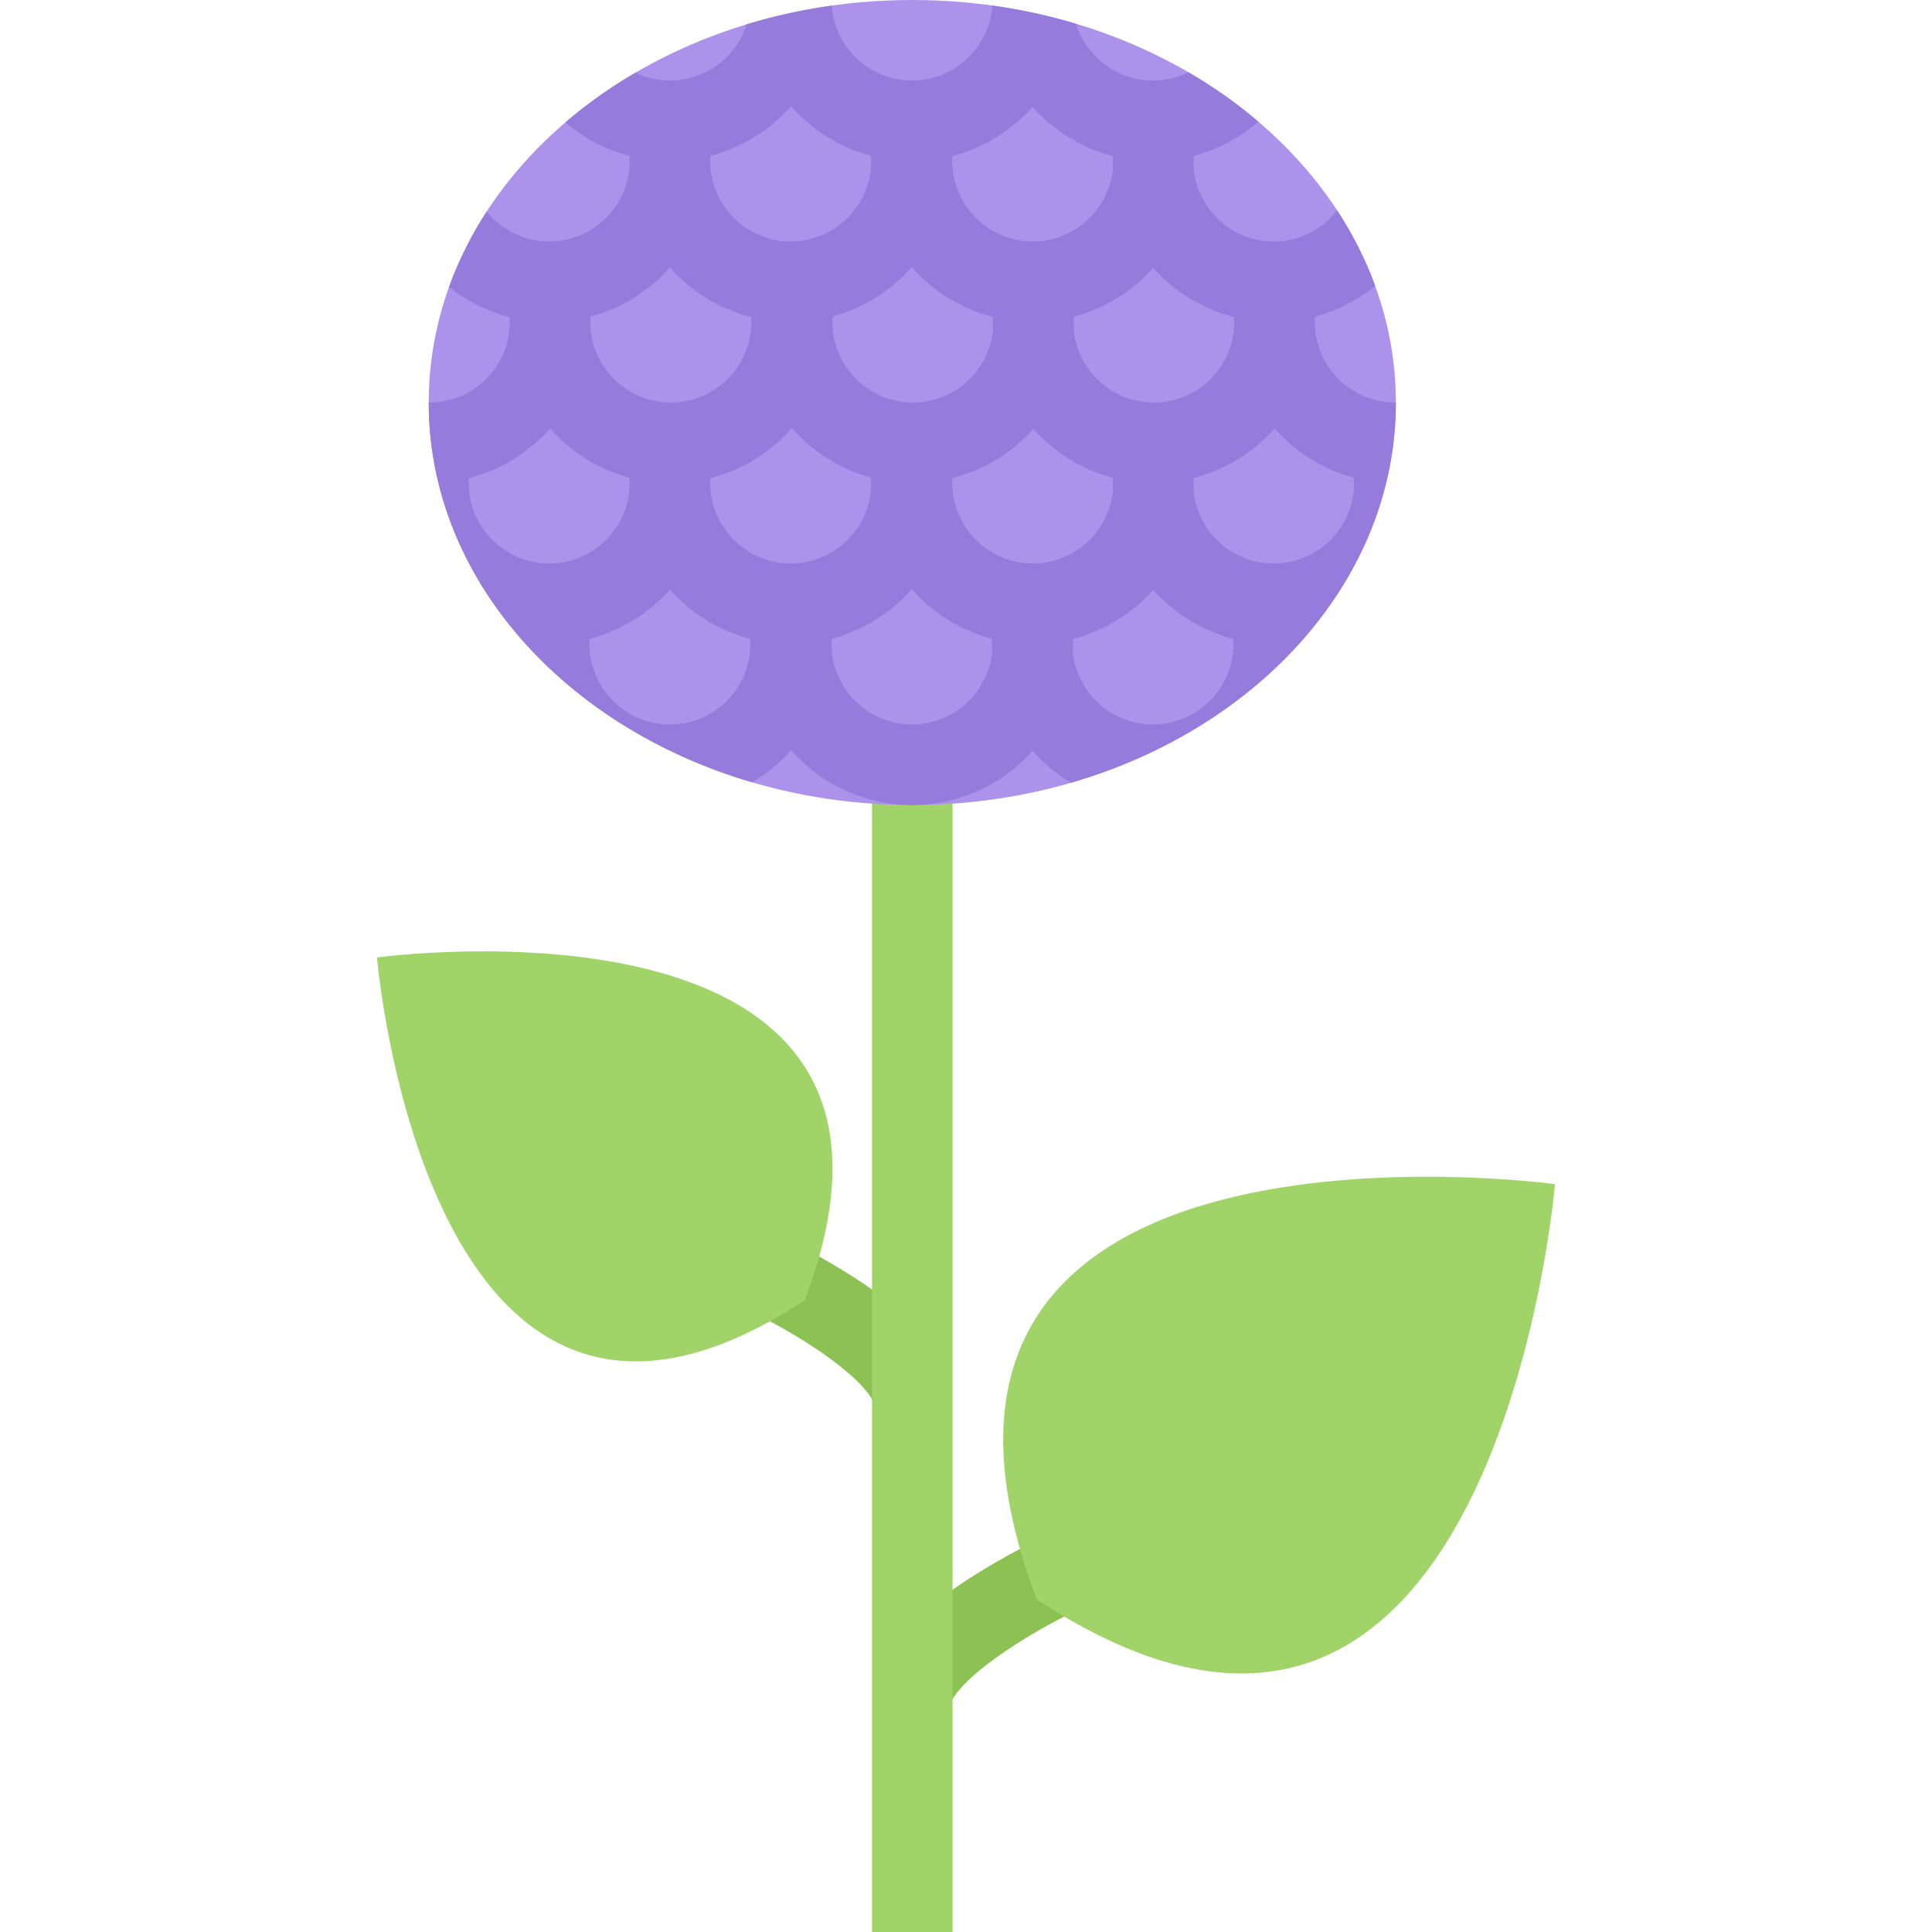
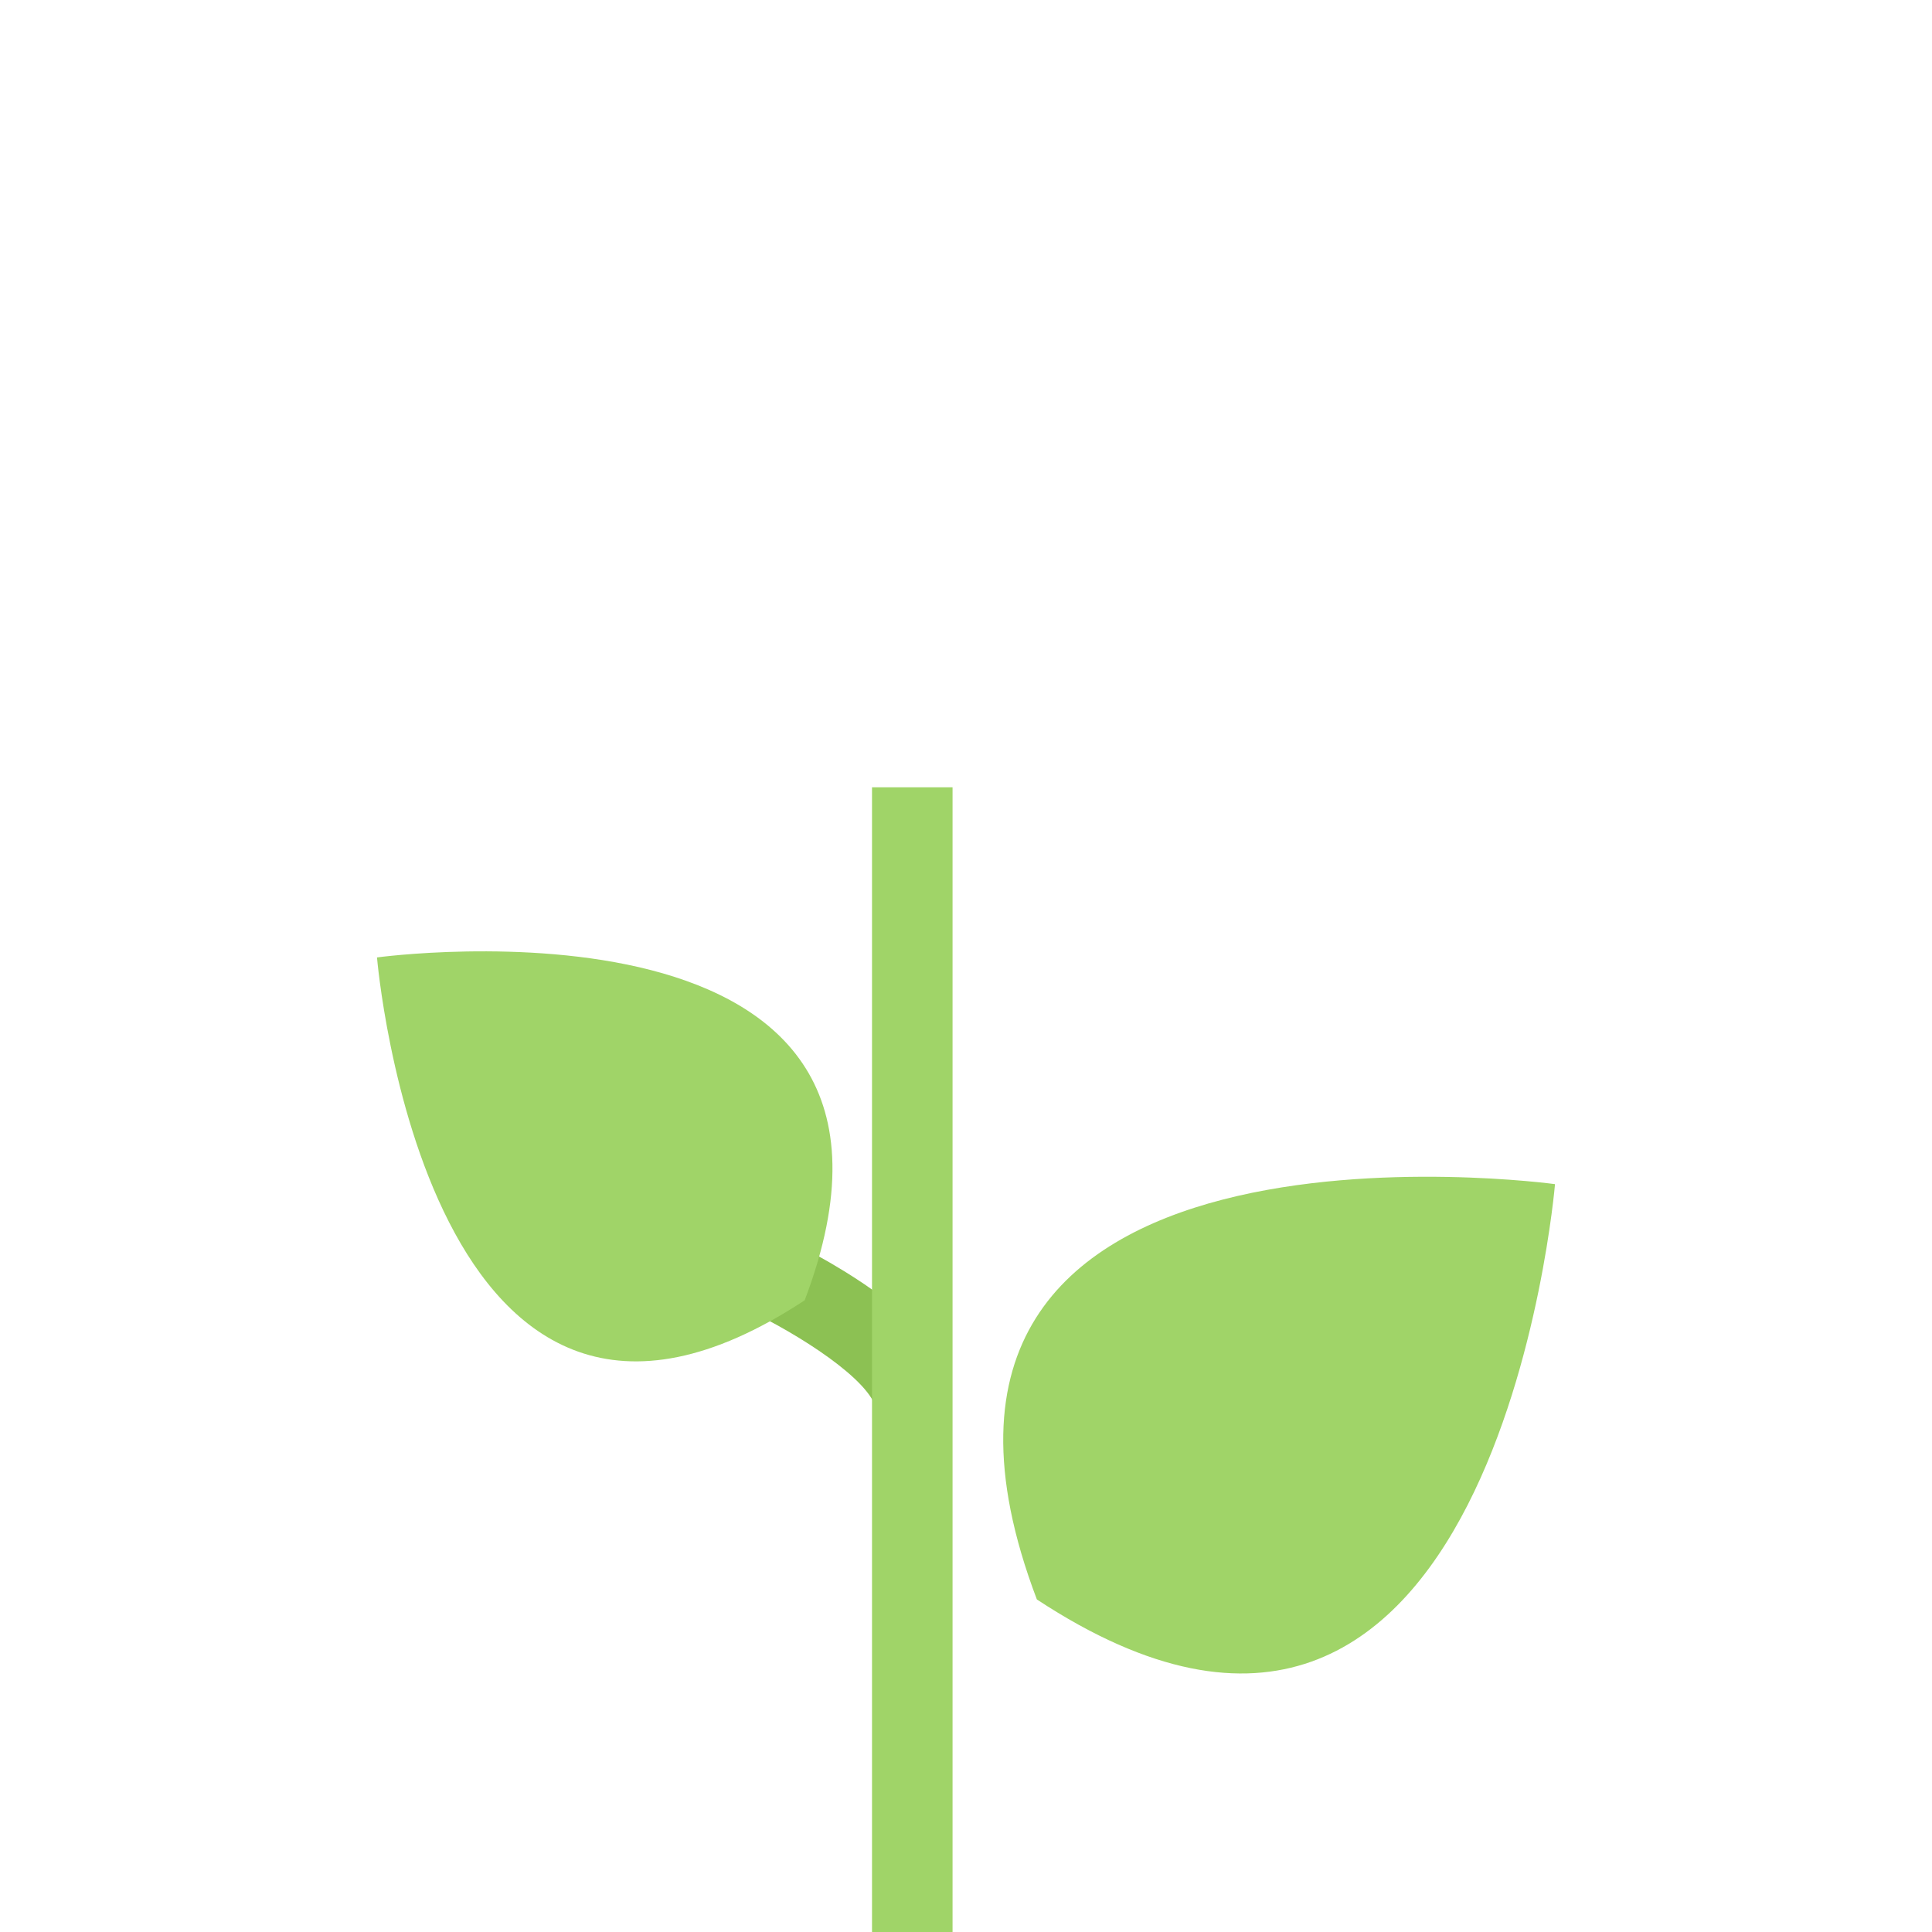
<svg xmlns="http://www.w3.org/2000/svg" version="1.1" id="Layer_1" x="0px" y="0px" viewBox="0 0 511.852 511.852" style="enable-background:new 0 0 511.852 511.852;" xml:space="preserve">
  <g>
-     <path style="fill:#8CC153;" d="M283.87,415.545l-4.296-9.762c-0.391,0.172-9.684,4.295-19.932,10.605   c-15.104,9.31-24.258,18.307-27.959,27.508l19.79,7.95c3.452-8.575,23.931-20.915,36.692-26.538L283.87,415.545z" />
    <path style="fill:#8CC153;" d="M251.583,364.279c-3.686-9.199-12.84-18.197-27.944-27.507   c-10.247-6.311-19.541-10.435-19.932-10.606l-8.591,19.525c12.746,5.607,33.225,17.932,36.692,26.539L251.583,364.279z" />
  </g>
  <rect x="231.026" y="208.582" style="fill:#A0D468;" width="21.337" height="303.27" />
-   <path style="fill:#AC92EB;" d="M241.696,0C171.047,0,113.58,47.845,113.58,106.64c0,58.794,57.467,106.639,128.116,106.639  c70.65,0,128.117-47.845,128.117-106.639C369.813,47.845,312.346,0,241.696,0z" />
-   <path style="fill:#967ADC;" d="M369.813,106.64L369.813,106.64c-0.047,0-0.109,0-0.156,0c-11.762,0-21.321-9.56-21.321-21.322  c0-0.484,0.016-0.968,0.047-1.437c5.92-1.562,11.325-4.374,15.948-8.123c-2.547-6.997-5.936-13.698-10.075-20.009  c-3.905,5.014-9.981,8.231-16.823,8.231c-11.043,0-20.15-8.435-21.212-19.213c0.031-0.688,0.047-1.406,0.047-2.108  c0-0.469-0.016-0.922-0.031-1.391c6.42-1.671,12.262-4.811,17.136-9.044c-5.654-4.827-11.855-9.2-18.525-13.074  c-2.844,1.391-6.029,2.187-9.404,2.187c-9.559,0-17.666-6.342-20.369-15.026c-7.138-2.155-14.573-3.78-22.242-4.842  c0.016,0.218,0,0.437,0.016,0.655c-1.062,10.763-10.169,19.213-21.213,19.213c-11.262,0-20.509-8.778-21.274-19.837  c-7.778,1.077-15.308,2.749-22.54,4.951c-2.733,8.622-10.809,14.886-20.337,14.886c-3.265,0-6.373-0.749-9.139-2.062  c-6.686,3.89-12.887,8.294-18.557,13.152c4.843,4.14,10.638,7.217,16.979,8.856c0.031,0.453,0.062,0.922,0.062,1.375  c0,11.762-9.575,21.321-21.337,21.321c-6.686,0-12.653-3.093-16.558-7.92c-4.108,6.312-7.451,12.996-9.966,19.979  c4.654,3.718,10.091,6.467,16.042,7.967c0.031,0.438,0.047,0.874,0.047,1.312c0,11.763-9.56,21.322-21.322,21.322  c-0.047,0-0.109,0-0.155,0l0,0c0,46.438,35.848,86.036,85.724,100.625c3.858-2.296,7.31-5.186,10.263-8.544  c7.81,8.903,19.244,14.542,32.021,14.558c0,0,0.031,0,0.062,0c12.685-0.016,24.086-5.561,31.896-14.37  c2.938,3.327,6.389,6.186,10.231,8.45C333.809,192.832,369.813,153.172,369.813,106.64z M305.535,70.947  c5.576,6.295,12.996,10.918,21.416,13.059c0.031,0.422,0.047,0.858,0.047,1.312c0,11.763-9.561,21.322-21.322,21.322  c-11.043,0-20.15-8.436-21.228-19.213c0.047-0.703,0.062-1.406,0.062-2.109c0-0.469-0.016-0.937-0.031-1.405  C292.742,81.74,300.022,77.149,305.535,70.947z M252.349,41.284c8.31-2.155,15.651-6.748,21.196-12.98  c5.545,6.248,12.918,10.856,21.275,13.012c-0.016,0.438-0.031,0.891-0.031,1.344c0,0.702,0.016,1.421,0.047,2.108  c-1.062,10.778-10.169,19.213-21.213,19.213c-11.762,0-21.337-9.56-21.337-21.321C252.286,42.206,252.318,41.737,252.349,41.284z   M241.556,70.76c5.576,6.373,13.042,11.059,21.493,13.215c-0.016,0.453-0.031,0.89-0.031,1.343c0,0.703,0.031,1.406,0.062,2.109  c-1.062,10.777-10.185,19.213-21.229,19.213c-11.762,0-21.321-9.56-21.321-21.322c0-0.5,0.016-0.983,0.062-1.468  C228.824,81.615,236.088,77.008,241.556,70.76z M188.197,41.284c8.404-2.171,15.808-6.842,21.369-13.168  c5.514,6.295,12.855,10.935,21.181,13.137c0.031,0.469,0.062,0.938,0.062,1.406c0,11.762-9.575,21.321-21.337,21.321  c-11.747,0-21.322-9.56-21.322-21.321C188.15,42.206,188.181,41.737,188.197,41.284z M156.441,83.881  c8.264-2.188,15.558-6.795,21.041-13.027c5.607,6.342,13.058,10.996,21.509,13.152c0.031,0.422,0.047,0.858,0.047,1.312  c0,11.763-9.56,21.322-21.322,21.322c-11.762,0-21.321-9.56-21.321-21.322C156.394,84.833,156.409,84.35,156.441,83.881z   M124.169,127.961c0-0.438,0.016-0.875,0.047-1.312c8.467-2.14,15.917-6.794,21.509-13.136c5.499,6.232,12.777,10.824,21.041,13.026  c0.031,0.469,0.062,0.953,0.062,1.422c0,11.762-9.575,21.337-21.337,21.337C133.744,149.298,124.169,139.723,124.169,127.961z   M177.482,191.942c-11.747,0-21.322-9.56-21.322-21.321c0-0.453,0.031-0.922,0.047-1.375c8.373-2.171,15.729-6.795,21.275-13.074  c5.545,6.279,12.918,10.903,21.274,13.074c0.031,0.453,0.062,0.922,0.062,1.375C198.819,182.382,189.243,191.942,177.482,191.942z   M209.472,149.298c-11.747,0-21.322-9.575-21.322-21.337c0-0.438,0.016-0.875,0.047-1.312c8.498-2.155,15.979-6.841,21.587-13.229  c5.468,6.232,12.715,10.855,20.963,13.073c0.031,0.484,0.062,0.984,0.062,1.469C230.809,139.723,221.234,149.298,209.472,149.298z   M241.633,191.942c-11.762,0-21.337-9.56-21.337-21.321c0-0.469,0.031-0.938,0.062-1.406c8.326-2.202,15.667-6.842,21.197-13.137  c5.529,6.311,12.901,10.966,21.274,13.152c-0.016,0.469-0.031,0.922-0.031,1.391c0,0.702,0.016,1.421,0.047,2.108  C261.783,183.507,252.677,191.942,241.633,191.942z M273.623,149.298c-11.762,0-21.337-9.575-21.337-21.337  c0-0.438,0.031-0.875,0.047-1.312c8.419-2.124,15.839-6.747,21.431-13.042c5.498,6.201,12.793,10.777,21.057,12.948  c-0.016,0.469-0.031,0.938-0.031,1.406c0,0.719,0.016,1.422,0.047,2.124C293.774,140.848,284.667,149.298,273.623,149.298z   M305.442,191.942c-11.043,0-20.15-8.435-21.212-19.213c0.031-0.688,0.047-1.406,0.047-2.108c0-0.453-0.016-0.906-0.031-1.344  c8.356-2.155,15.729-6.764,21.29-13.012c5.529,6.232,12.871,10.825,21.182,12.98c0.031,0.453,0.062,0.922,0.062,1.375  C326.78,182.382,317.203,191.942,305.442,191.942z M316.22,130.085c0.031-0.702,0.047-1.405,0.047-2.124  c0-0.438-0.016-0.891-0.031-1.328c8.419-2.155,15.854-6.794,21.431-13.12c5.498,6.232,12.777,10.824,21.041,13.026  c0.031,0.469,0.062,0.953,0.062,1.422c0,11.762-9.576,21.337-21.338,21.337C326.389,149.298,317.281,140.848,316.22,130.085z" />
  <g>
-     <path style="fill:#A0D468;" d="M411.972,313.717c0,0-188.817-25.805-137.271,110.029   C396.055,503.628,411.972,313.717,411.972,313.717z" />
+     <path style="fill:#A0D468;" d="M411.972,313.717c0,0-188.817-25.805-137.271,110.029   C396.055,503.628,411.972,313.717,411.972,313.717" />
    <path style="fill:#A0D468;" d="M99.88,253.657c0,0,155.858-21.307,113.309,90.831C113.017,410.422,99.88,253.657,99.88,253.657z" />
  </g>
  <g>
</g>
  <g>
</g>
  <g>
</g>
  <g>
</g>
  <g>
</g>
  <g>
</g>
  <g>
</g>
  <g>
</g>
  <g>
</g>
  <g>
</g>
  <g>
</g>
  <g>
</g>
  <g>
</g>
  <g>
</g>
  <g>
</g>
</svg>